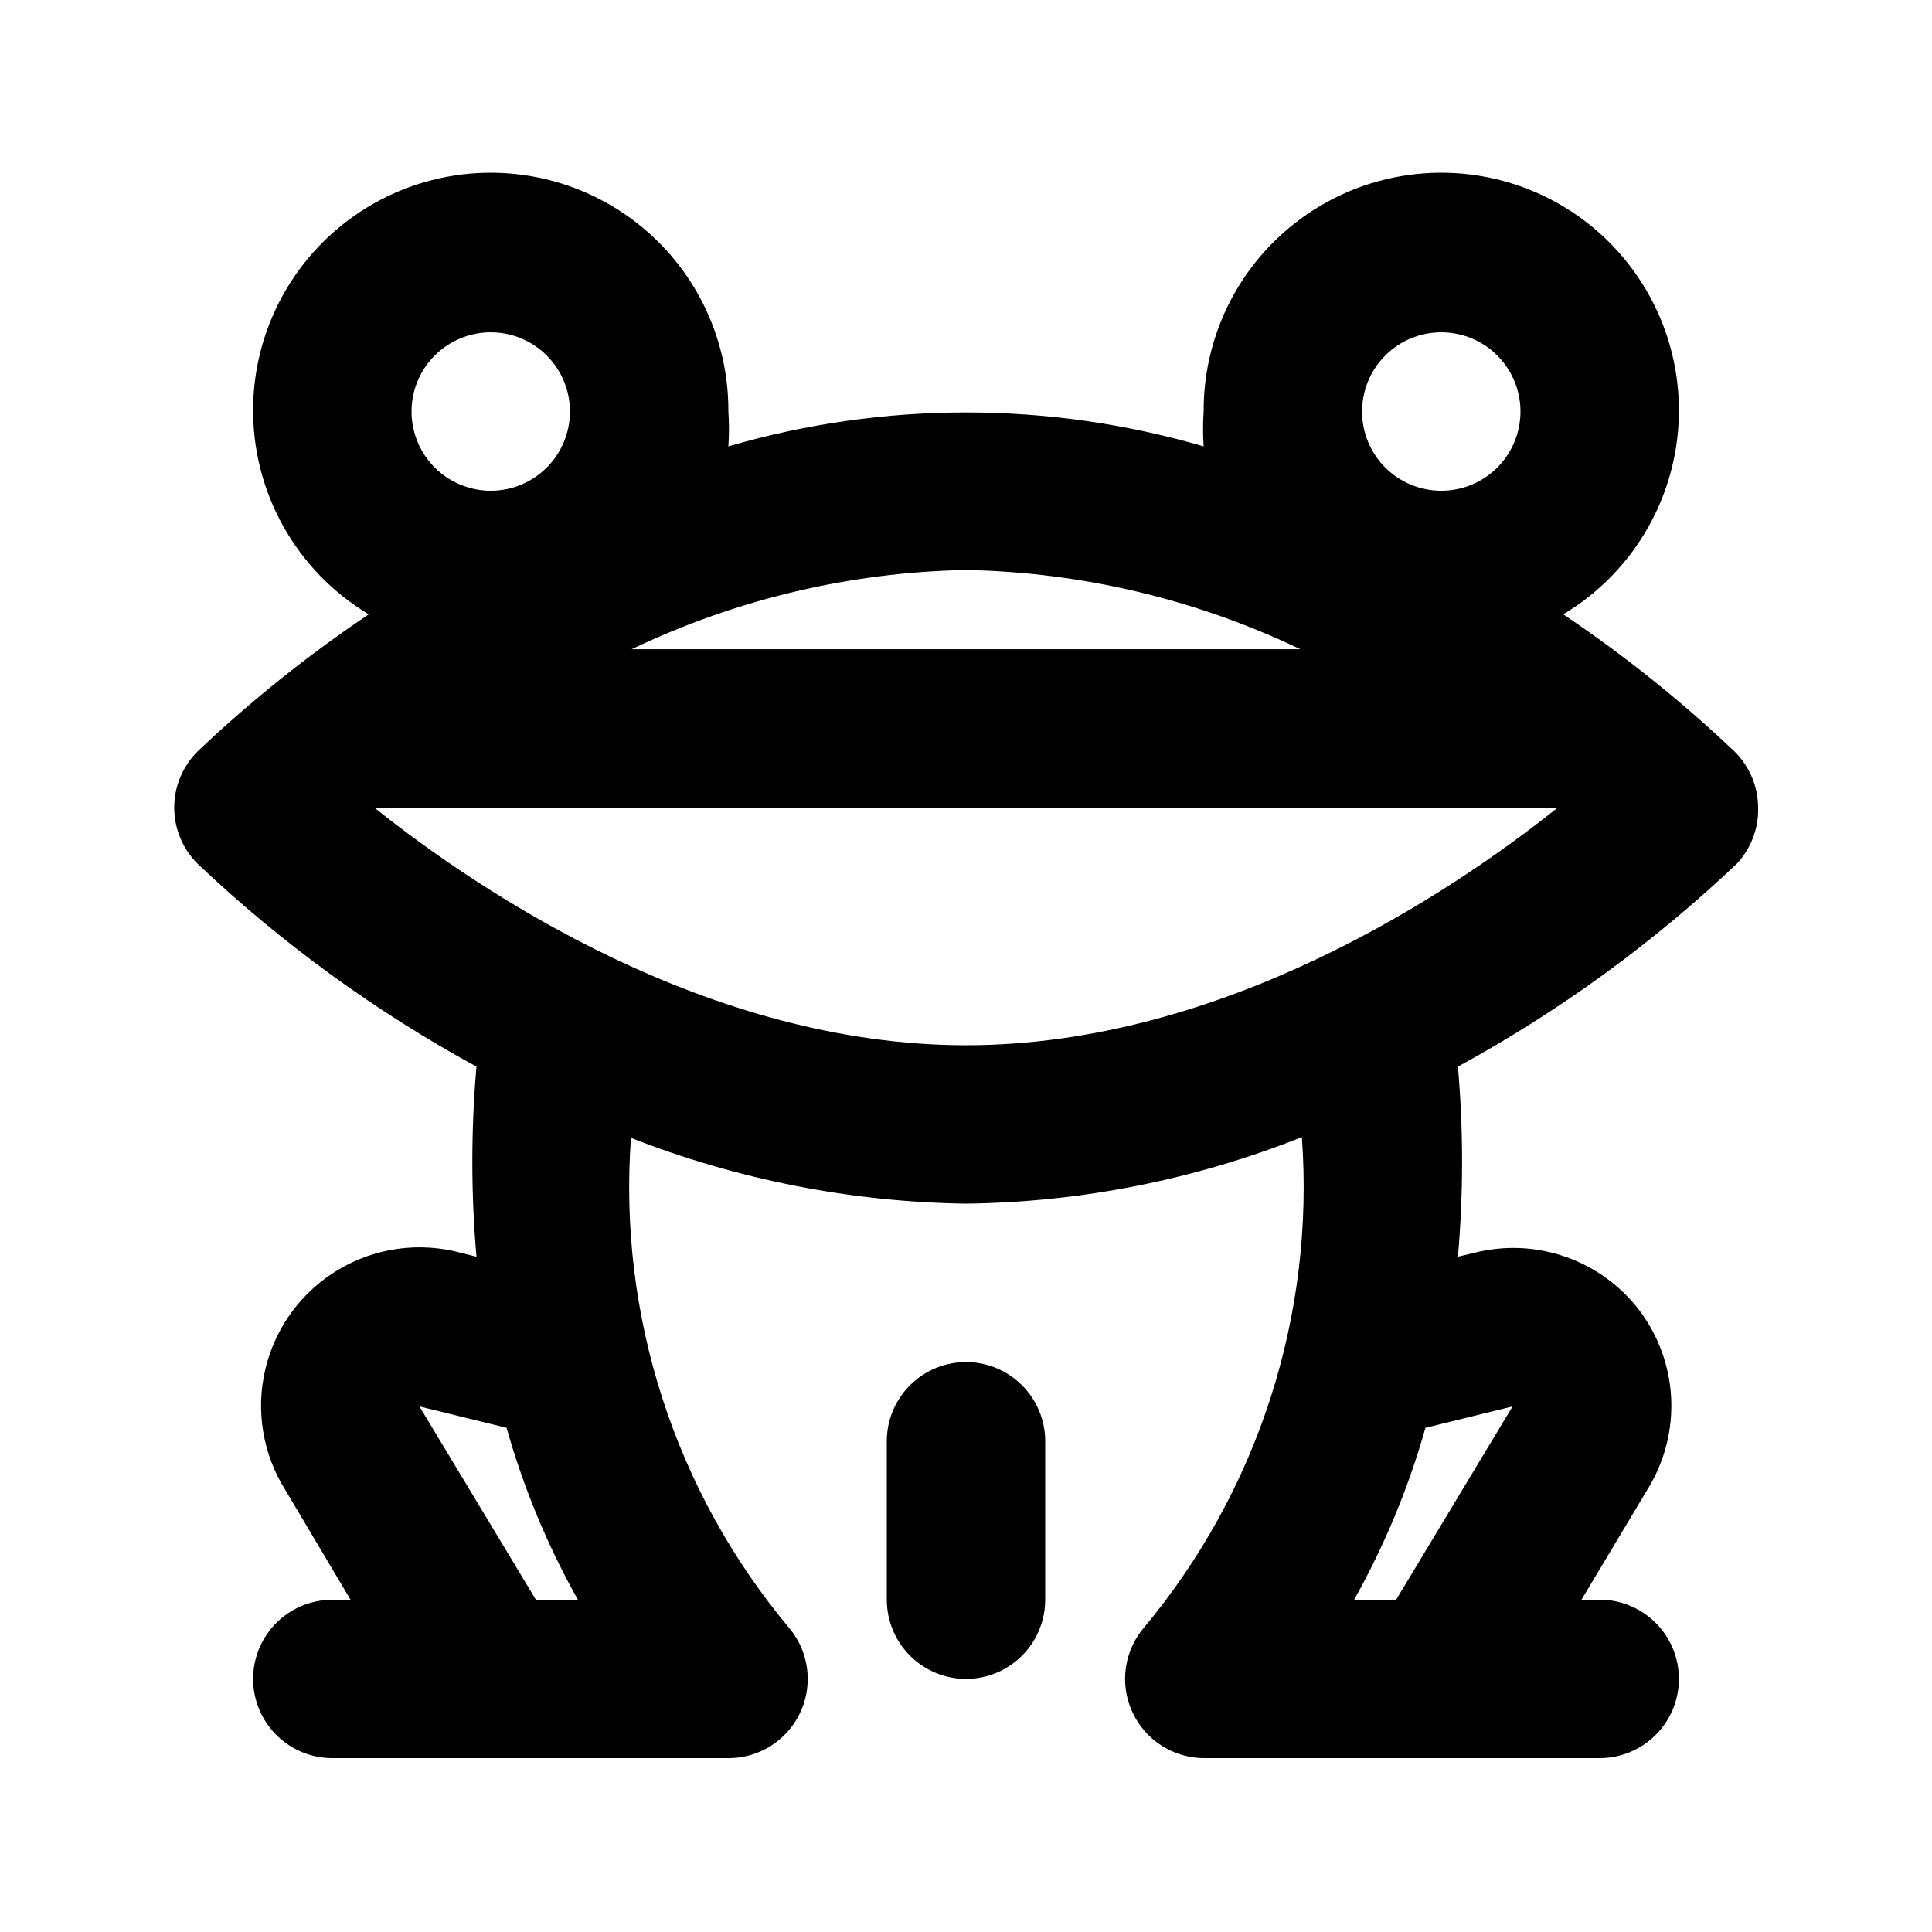
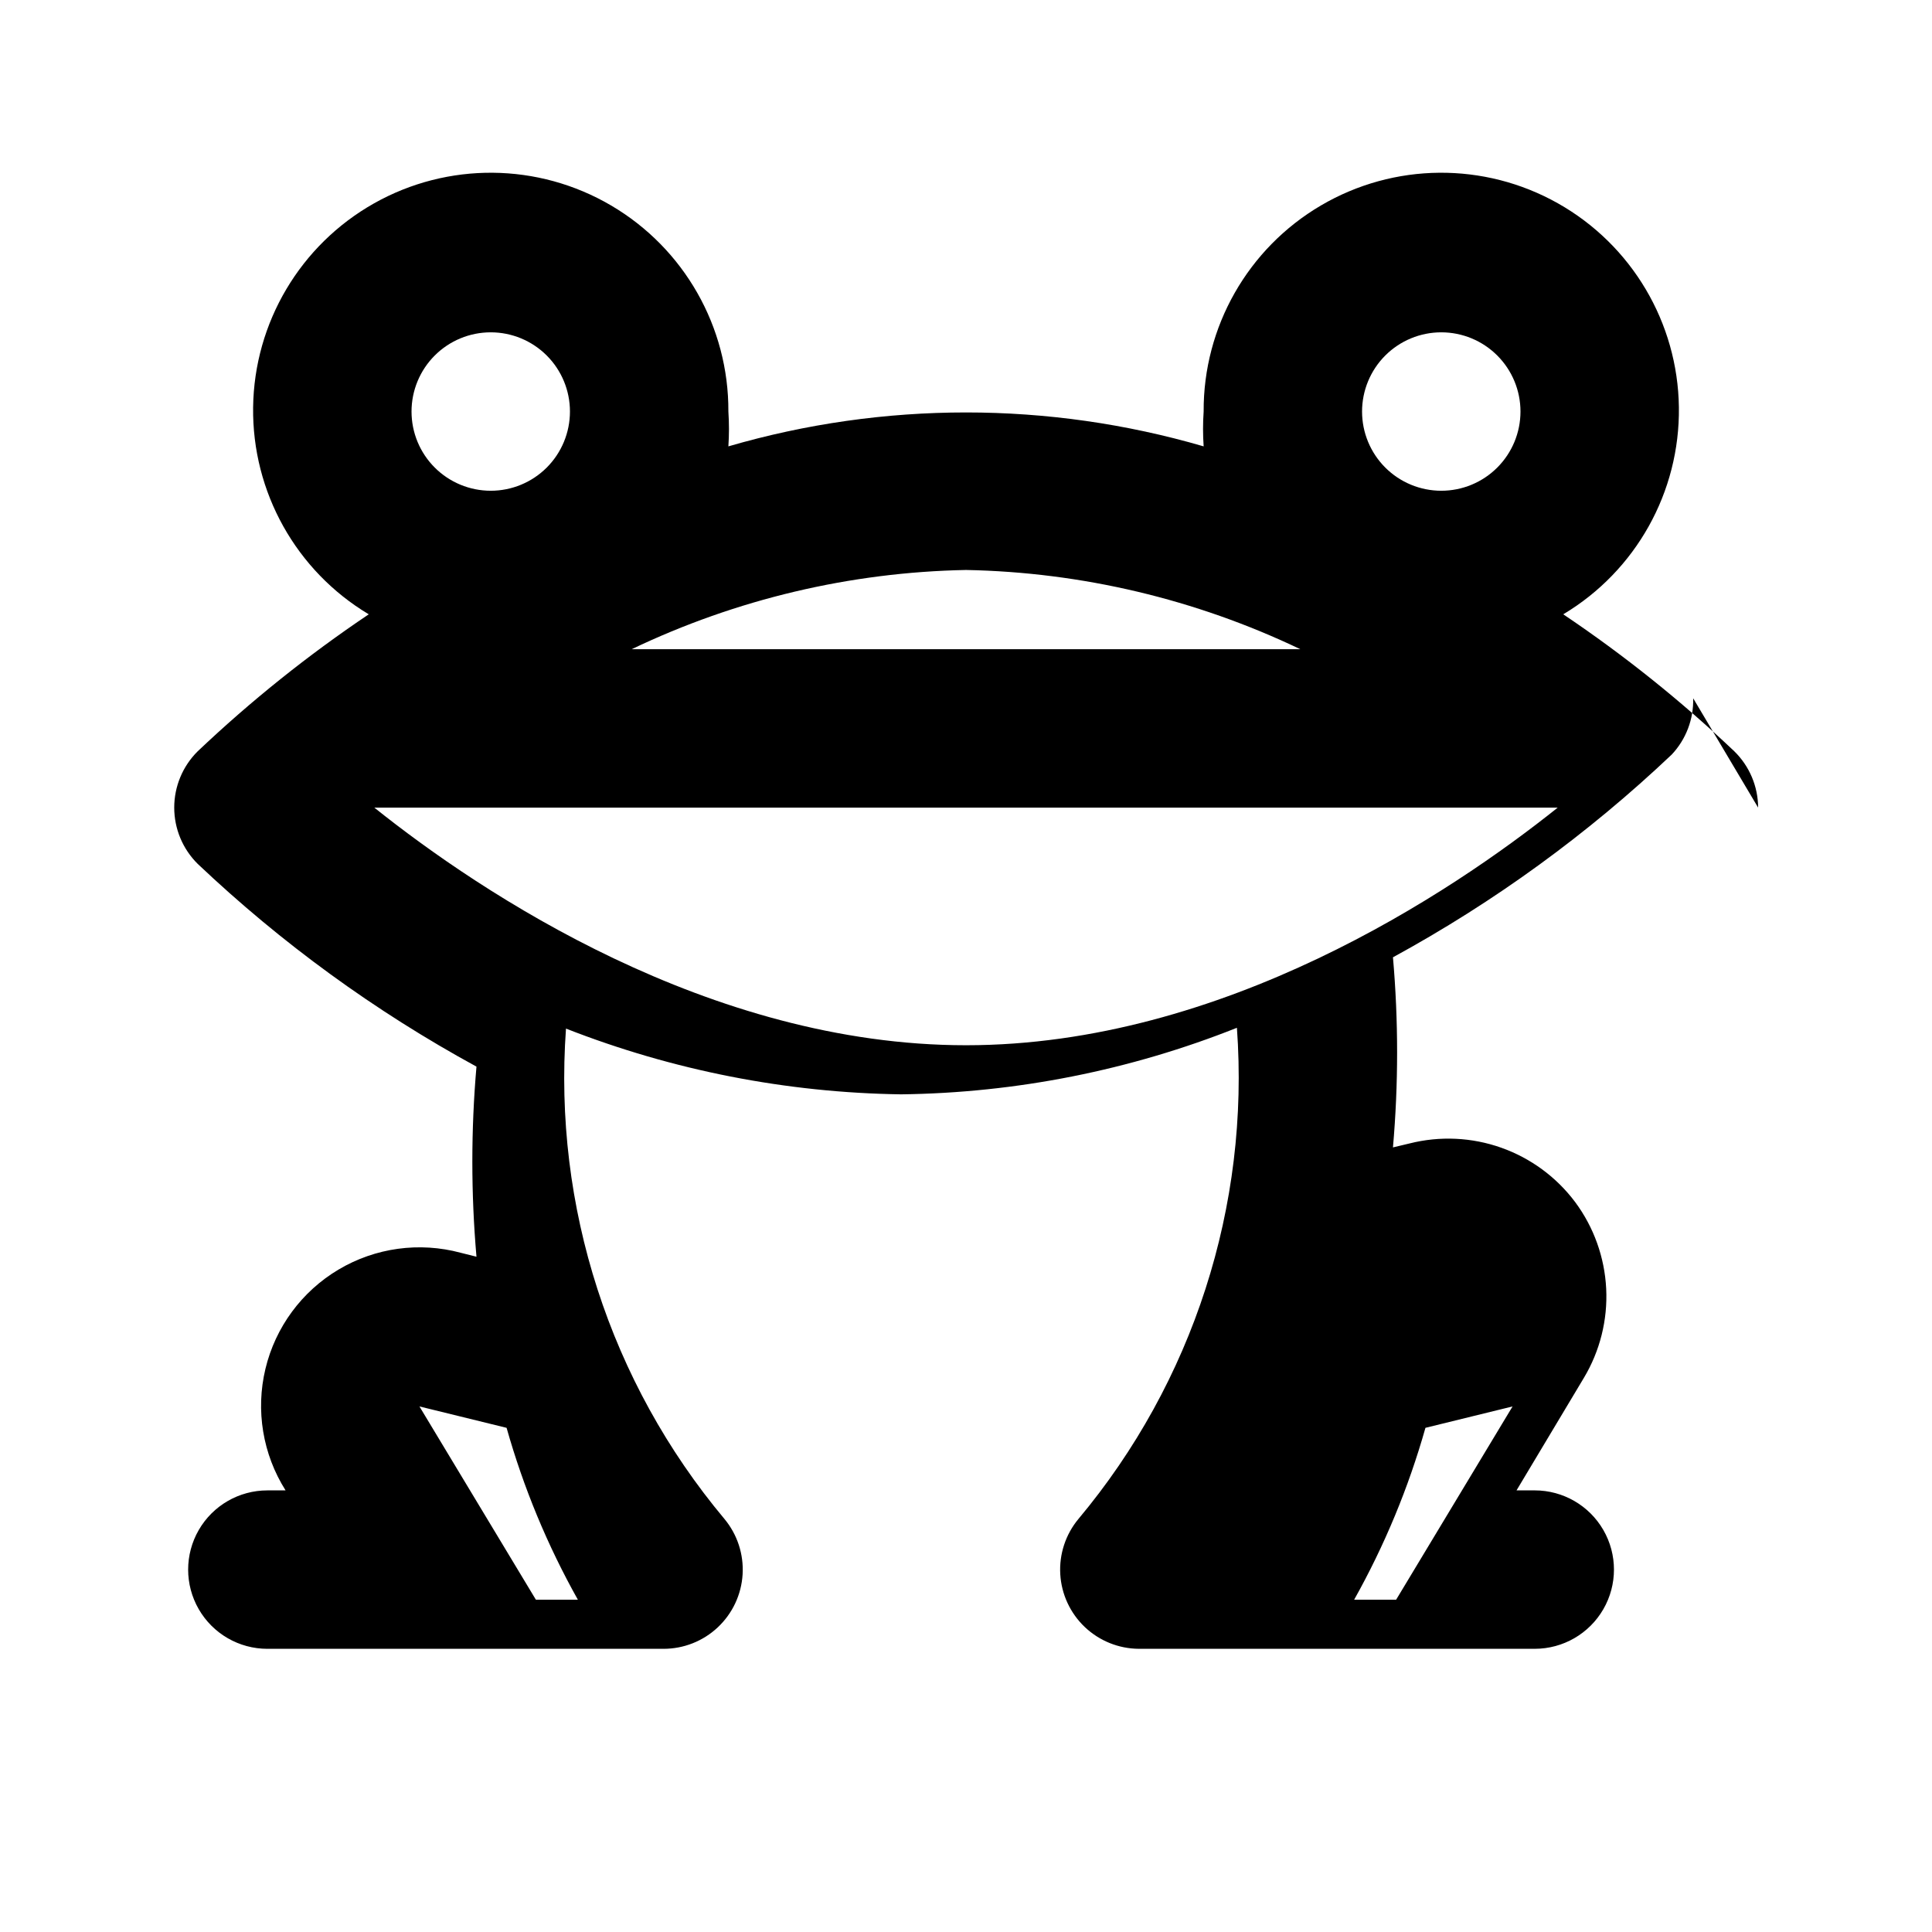
<svg xmlns="http://www.w3.org/2000/svg" fill="#000000" width="800px" height="800px" version="1.1" viewBox="144 144 512 512">
  <g>
-     <path d="m609.92 358.02c-0.023-5.609-2.289-10.98-6.297-14.906-14.074-13.348-29.242-25.496-45.344-36.316 19.258-11.52 30.93-32.414 30.645-54.852-0.289-22.438-12.492-43.027-32.039-54.051-19.547-11.02-43.48-10.809-62.828 0.559-19.348 11.363-31.188 32.164-31.078 54.605-0.211 3.074-0.211 6.16 0 9.234-41.129-11.988-84.824-11.988-125.95 0 0.207-3.074 0.207-6.16 0-9.234 0.109-22.441-11.73-43.242-31.078-54.605-19.352-11.367-43.285-11.578-62.832-0.559-19.543 11.023-31.75 31.613-32.039 54.051-0.285 22.438 11.387 43.332 30.645 54.852-16.102 10.82-31.27 22.969-45.344 36.316-3.973 3.941-6.207 9.309-6.207 14.906s2.234 10.961 6.207 14.902c22.203 21.035 47.039 39.098 73.891 53.742-1.461 16.762-1.461 33.617 0 50.379l-4.199-1.051h0.004c-10.945-2.941-22.617-1.336-32.359 4.457-9.742 5.789-16.73 15.277-19.371 26.297-2.644 11.02-0.719 22.645 5.336 32.223l17.215 28.969h-4.828c-7.5 0-14.43 4.004-18.18 10.496-3.75 6.496-3.75 14.5 0 20.992 3.75 6.496 10.68 10.496 18.18 10.496h104.96c5.352 0.012 10.504-2.027 14.402-5.688 3.902-3.664 6.258-8.68 6.582-14.02 0.328-5.344-1.398-10.605-4.82-14.719-30.332-36.223-45.387-82.82-41.984-129.94 28.312 11.086 58.391 16.988 88.797 17.426 30.496-0.379 60.668-6.356 89.004-17.637 3.434 47.191-11.621 93.863-41.984 130.15-3.41 4.094-5.133 9.328-4.828 14.648 0.309 5.316 2.629 10.32 6.484 13.992 3.859 3.672 8.973 5.742 14.301 5.785h104.96-0.004c7.5 0 14.43-4 18.18-10.496 3.75-6.492 3.75-14.496 0-20.992-3.75-6.492-10.68-10.496-18.18-10.496h-4.828l17.844-29.809c4.269-7.125 6.328-15.355 5.918-23.648-0.414-8.297-3.273-16.285-8.227-22.953-4.965-6.629-11.781-11.637-19.586-14.402-7.809-2.766-16.258-3.156-24.289-1.133l-4.41 1.051h0.004c1.465-16.762 1.465-33.617 0-50.379 26.852-14.645 51.691-32.707 73.891-53.742 3.777-4.027 5.812-9.383 5.668-14.902zm-83.969-125.95c5.57 0 10.91 2.211 14.844 6.148 3.938 3.938 6.148 9.277 6.148 14.844 0 5.566-2.211 10.906-6.148 14.844-3.934 3.938-9.273 6.148-14.844 6.148-5.566 0-10.906-2.211-14.844-6.148-3.934-3.938-6.148-9.277-6.148-14.844 0-5.566 2.215-10.906 6.148-14.844 3.938-3.938 9.277-6.148 14.844-6.148zm-251.9 0c5.566 0 10.906 2.211 14.844 6.148s6.148 9.277 6.148 14.844c0 5.566-2.211 10.906-6.148 14.844s-9.277 6.148-14.844 6.148-10.906-2.211-14.844-6.148-6.148-9.277-6.148-14.844c0-5.566 2.211-10.906 6.148-14.844s9.277-6.148 14.844-6.148zm11.965 335.87-30.859-51.219 23.09 5.668h0.004c4.484 15.875 10.824 31.164 18.891 45.551zm258.83-51.219-30.859 51.219h-11.125c8.066-14.387 14.406-29.676 18.895-45.551zm-56.258-200.68h-177.18c27.691-13.242 57.898-20.402 88.59-20.992 30.688 0.59 60.895 7.75 88.586 20.992zm-88.586 104.96c-68.016 0-128.47-40.305-156.81-62.977h313.62c-28.34 22.672-88.797 62.977-156.81 62.977z" />
-     <path d="m400 504.96c-5.57 0-10.91 2.215-14.844 6.148-3.938 3.938-6.148 9.277-6.148 14.844v41.984c0 7.5 4 14.43 10.496 18.18 6.492 3.75 14.496 3.75 20.992 0 6.492-3.75 10.496-10.68 10.496-18.18v-41.984c0-5.566-2.215-10.906-6.148-14.844-3.938-3.934-9.277-6.148-14.844-6.148z" />
+     <path d="m609.92 358.02c-0.023-5.609-2.289-10.98-6.297-14.906-14.074-13.348-29.242-25.496-45.344-36.316 19.258-11.52 30.93-32.414 30.645-54.852-0.289-22.438-12.492-43.027-32.039-54.051-19.547-11.02-43.48-10.809-62.828 0.559-19.348 11.363-31.188 32.164-31.078 54.605-0.211 3.074-0.211 6.16 0 9.234-41.129-11.988-84.824-11.988-125.95 0 0.207-3.074 0.207-6.16 0-9.234 0.109-22.441-11.73-43.242-31.078-54.605-19.352-11.367-43.285-11.578-62.832-0.559-19.543 11.023-31.75 31.613-32.039 54.051-0.285 22.438 11.387 43.332 30.645 54.852-16.102 10.82-31.27 22.969-45.344 36.316-3.973 3.941-6.207 9.309-6.207 14.906s2.234 10.961 6.207 14.902c22.203 21.035 47.039 39.098 73.891 53.742-1.461 16.762-1.461 33.617 0 50.379l-4.199-1.051h0.004c-10.945-2.941-22.617-1.336-32.359 4.457-9.742 5.789-16.73 15.277-19.371 26.297-2.644 11.02-0.719 22.645 5.336 32.223h-4.828c-7.5 0-14.43 4.004-18.18 10.496-3.75 6.496-3.75 14.5 0 20.992 3.75 6.496 10.68 10.496 18.18 10.496h104.96c5.352 0.012 10.504-2.027 14.402-5.688 3.902-3.664 6.258-8.68 6.582-14.02 0.328-5.344-1.398-10.605-4.82-14.719-30.332-36.223-45.387-82.82-41.984-129.94 28.312 11.086 58.391 16.988 88.797 17.426 30.496-0.379 60.668-6.356 89.004-17.637 3.434 47.191-11.621 93.863-41.984 130.15-3.41 4.094-5.133 9.328-4.828 14.648 0.309 5.316 2.629 10.32 6.484 13.992 3.859 3.672 8.973 5.742 14.301 5.785h104.96-0.004c7.5 0 14.43-4 18.18-10.496 3.75-6.492 3.75-14.496 0-20.992-3.75-6.492-10.68-10.496-18.18-10.496h-4.828l17.844-29.809c4.269-7.125 6.328-15.355 5.918-23.648-0.414-8.297-3.273-16.285-8.227-22.953-4.965-6.629-11.781-11.637-19.586-14.402-7.809-2.766-16.258-3.156-24.289-1.133l-4.41 1.051h0.004c1.465-16.762 1.465-33.617 0-50.379 26.852-14.645 51.691-32.707 73.891-53.742 3.777-4.027 5.812-9.383 5.668-14.902zm-83.969-125.95c5.57 0 10.91 2.211 14.844 6.148 3.938 3.938 6.148 9.277 6.148 14.844 0 5.566-2.211 10.906-6.148 14.844-3.934 3.938-9.273 6.148-14.844 6.148-5.566 0-10.906-2.211-14.844-6.148-3.934-3.938-6.148-9.277-6.148-14.844 0-5.566 2.215-10.906 6.148-14.844 3.938-3.938 9.277-6.148 14.844-6.148zm-251.9 0c5.566 0 10.906 2.211 14.844 6.148s6.148 9.277 6.148 14.844c0 5.566-2.211 10.906-6.148 14.844s-9.277 6.148-14.844 6.148-10.906-2.211-14.844-6.148-6.148-9.277-6.148-14.844c0-5.566 2.211-10.906 6.148-14.844s9.277-6.148 14.844-6.148zm11.965 335.87-30.859-51.219 23.09 5.668h0.004c4.484 15.875 10.824 31.164 18.891 45.551zm258.83-51.219-30.859 51.219h-11.125c8.066-14.387 14.406-29.676 18.895-45.551zm-56.258-200.68h-177.18c27.691-13.242 57.898-20.402 88.59-20.992 30.688 0.59 60.895 7.75 88.586 20.992zm-88.586 104.96c-68.016 0-128.47-40.305-156.81-62.977h313.62c-28.34 22.672-88.797 62.977-156.81 62.977z" />
  </g>
</svg>